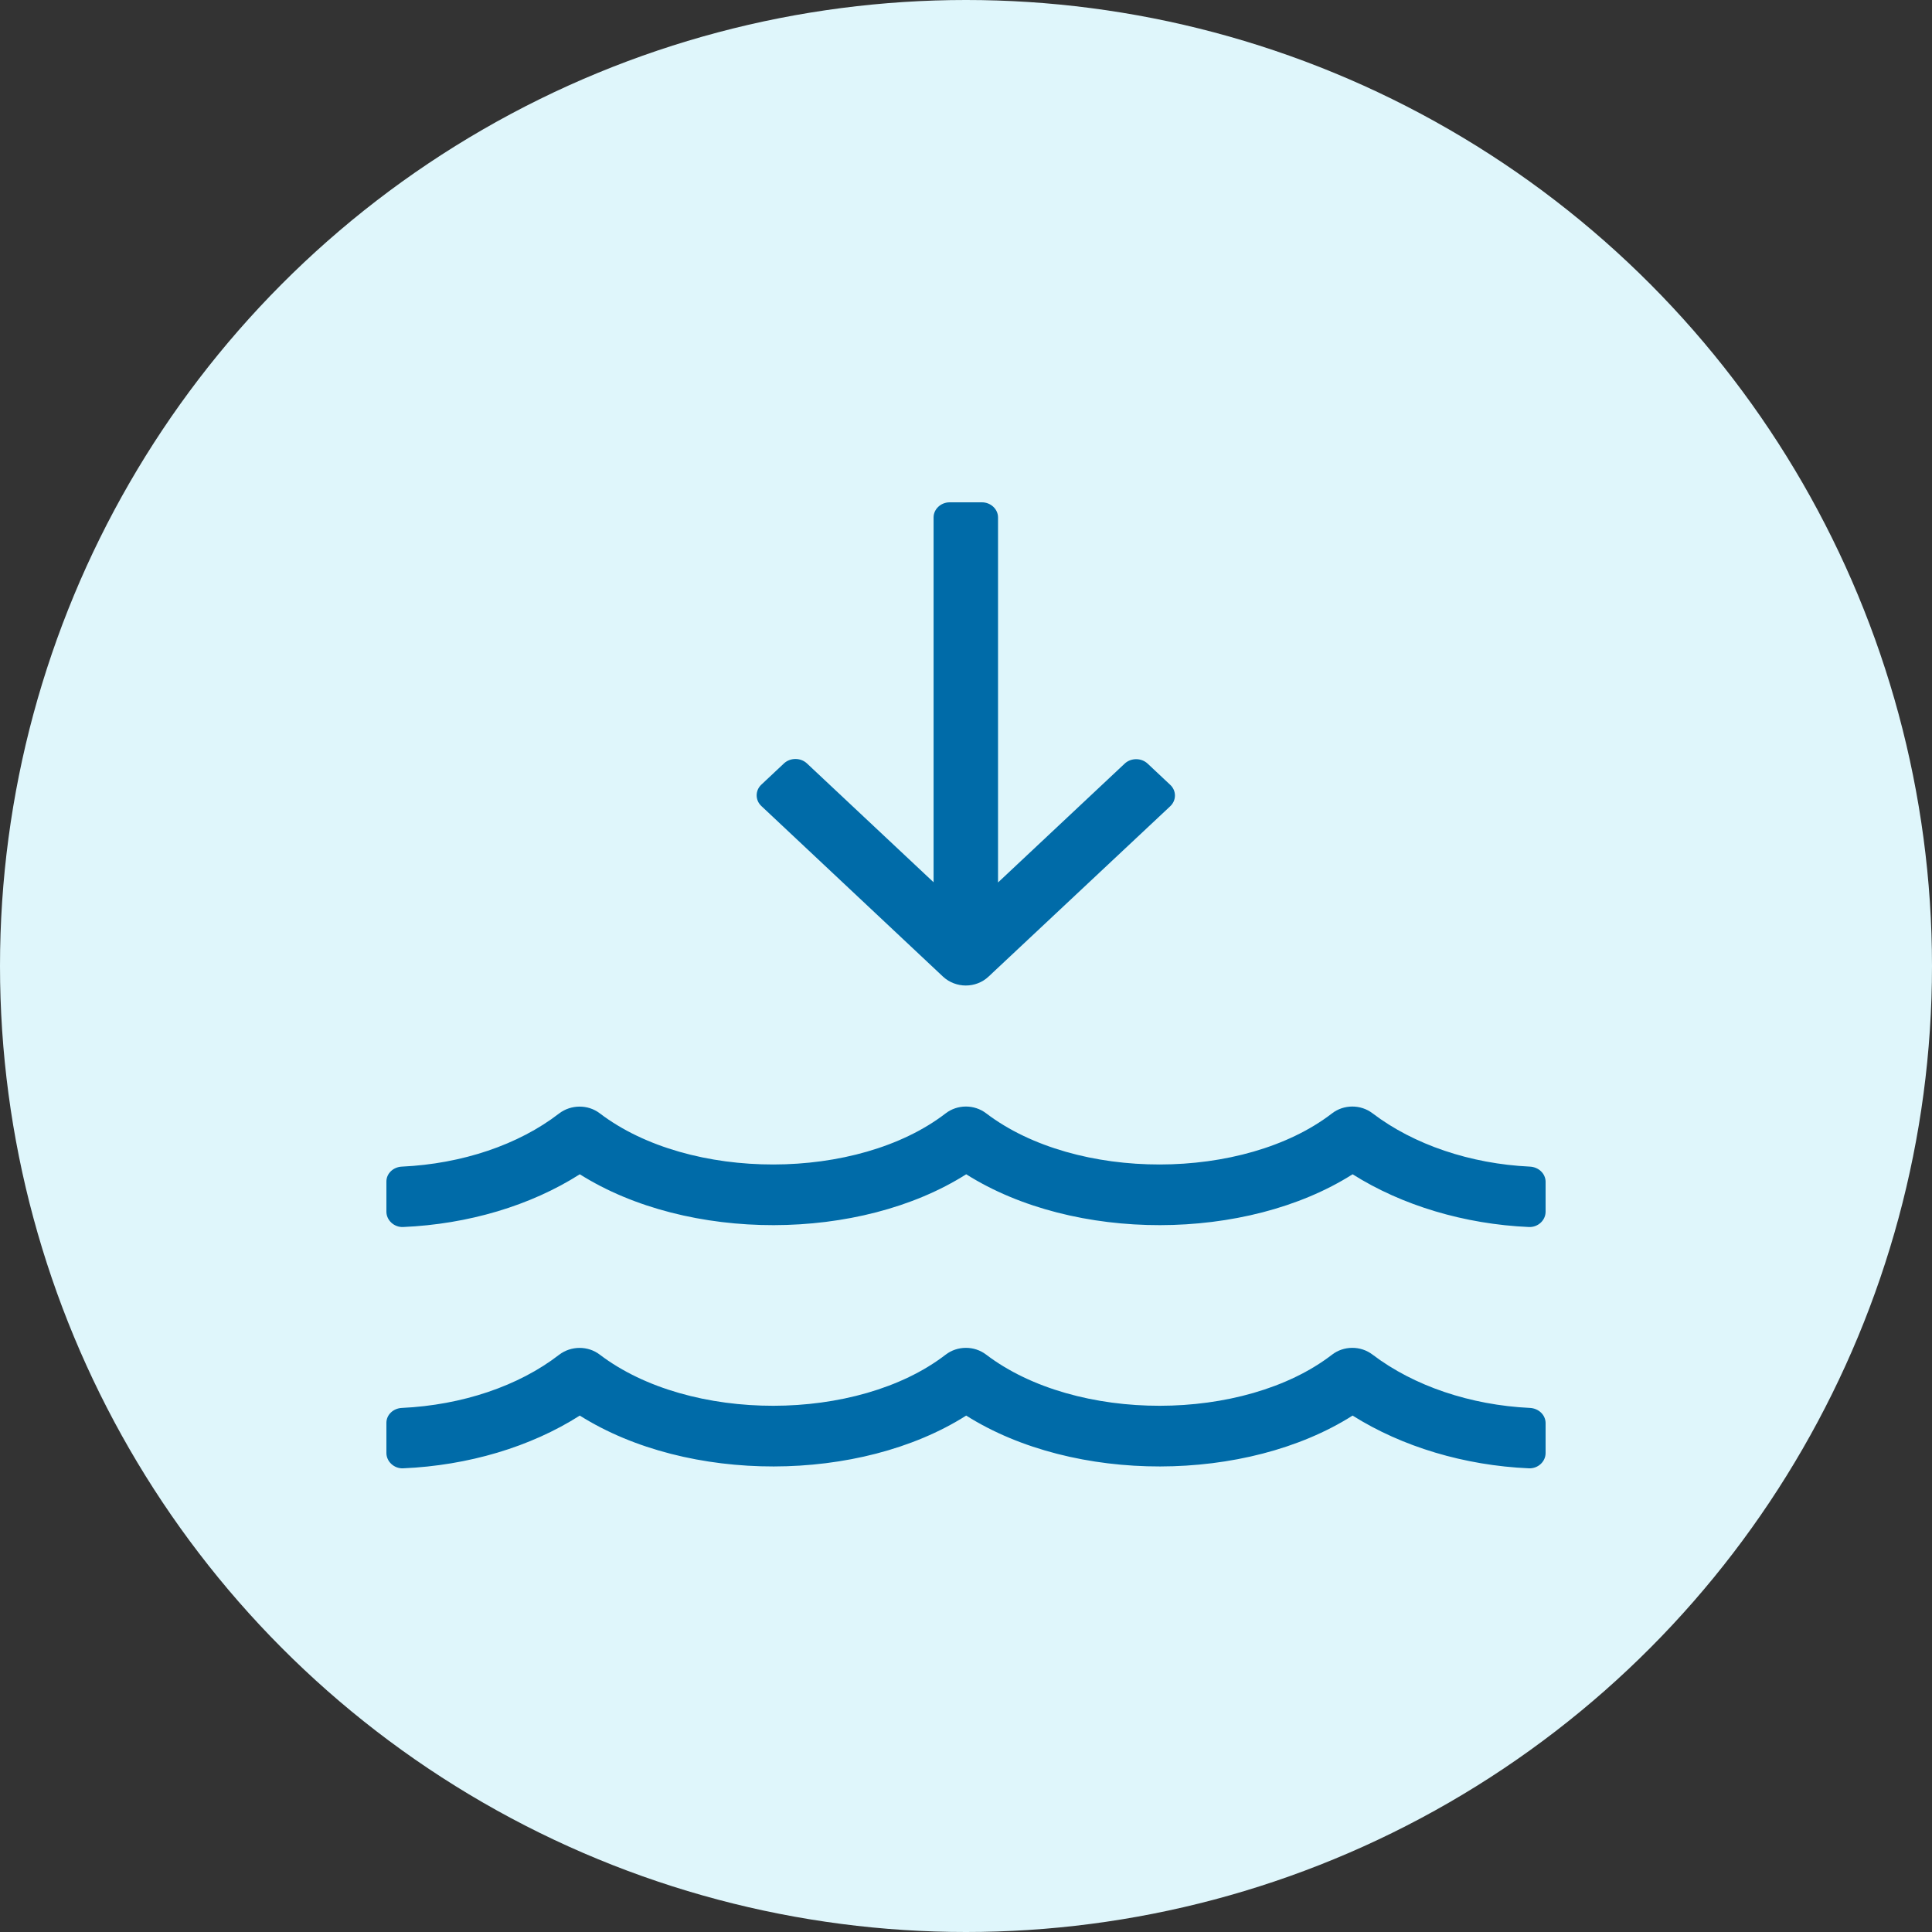
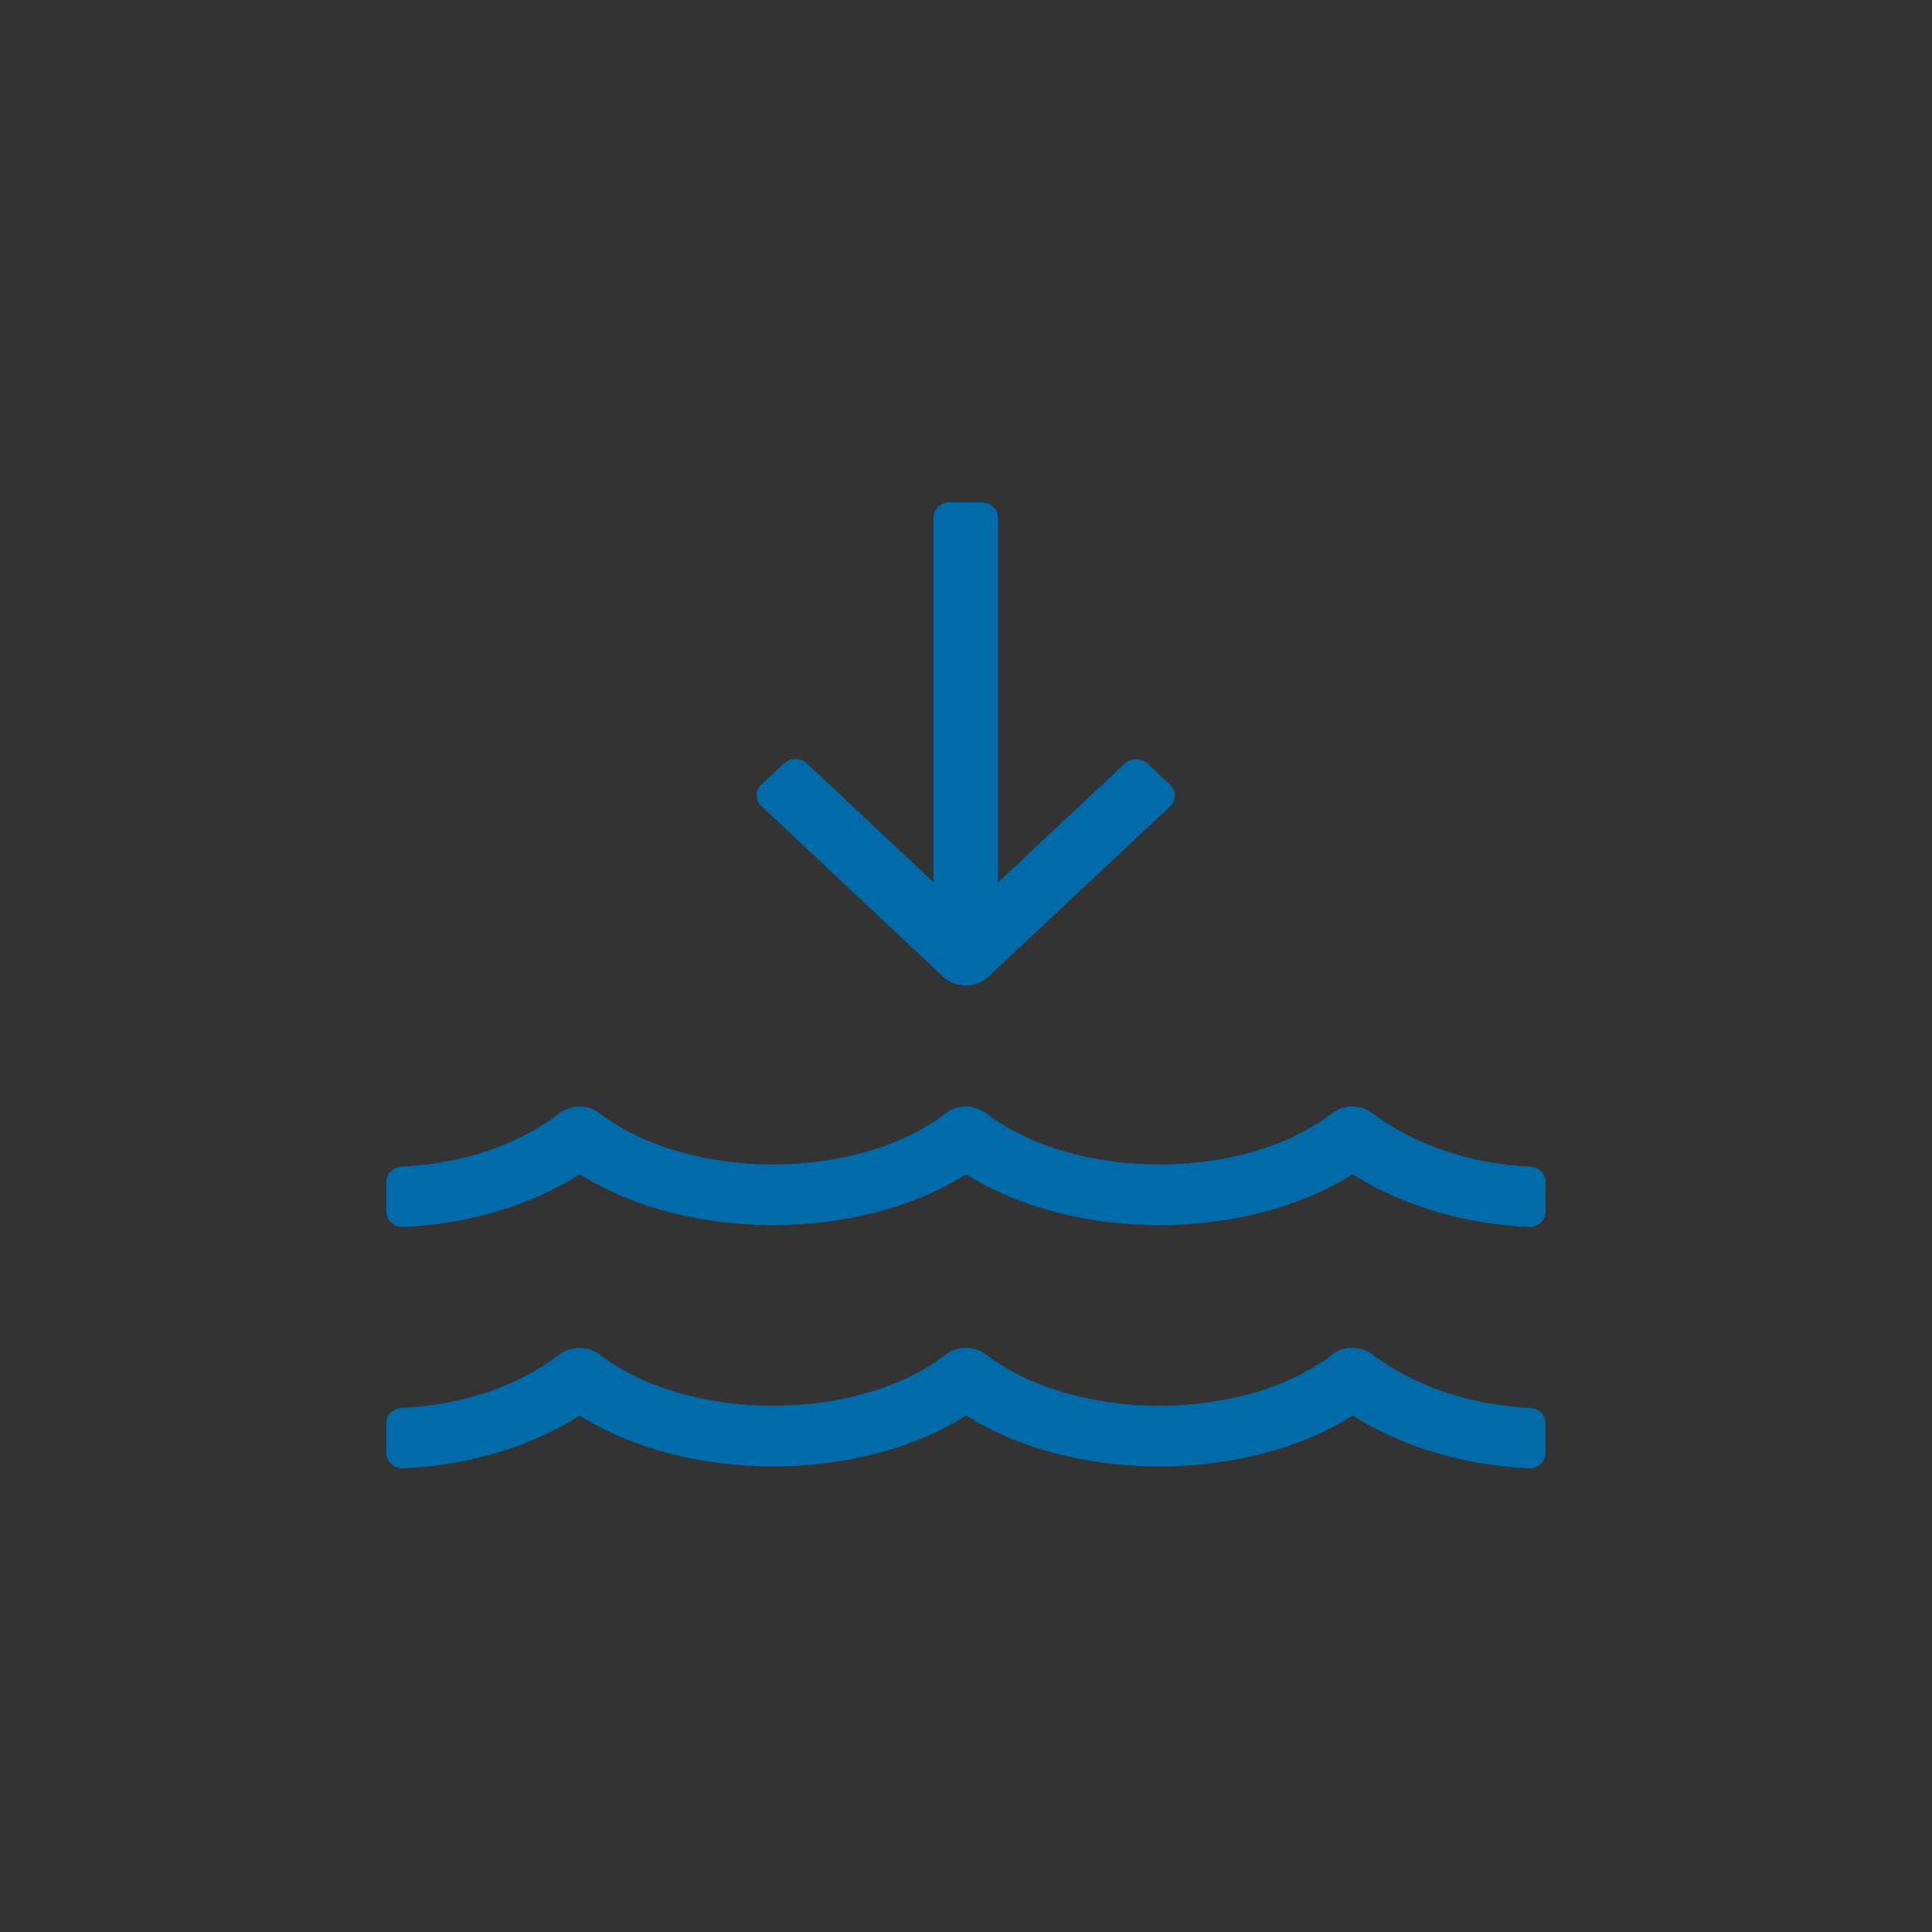
<svg xmlns="http://www.w3.org/2000/svg" height="50" viewBox="0 0 50 50" width="50">
  <rect x="0" y="0" width="50" height="50" fill="#333333" stroke="none" />
  <g fill="none" fill-rule="evenodd">
-     <circle cx="25" cy="25" fill="#dff6fb" r="25" />
    <path d="m24.406 25.276c.162.15.375.229.589.229.213 0 .427-.078.588-.23l4.703-4.41c.162-.152.162-.402 0-.553l-.588-.552c-.162-.15-.427-.15-.589 0l-3.28 3.078v-9.447c0-.214-.188-.391-.418-.391h-.833c-.229 0-.417.177-.417.39v9.443l-3.28-3.078c-.162-.15-.428-.15-.59 0l-.588.552c-.161.151-.161.401 0 .552zm15.188 11.161c-1.537-.073-3.005-.568-4.073-1.38-.307-.234-.745-.234-1.052.005-2.276 1.75-6.615 1.77-8.948-.005-.307-.234-.745-.234-1.052.005-2.276 1.75-6.615 1.77-8.948-.005-.307-.234-.745-.23-1.052.005-1.052.813-2.516 1.302-4.068 1.375-.224.01-.401.177-.401.386v.78c0 .22.198.407.432.397 1.683-.073 3.297-.552 4.573-1.365 2.802 1.766 7.25 1.745 10 0 2.797 1.766 7.25 1.745 10 0 1.281.807 2.896 1.292 4.563 1.365.234.01.432-.172.432-.396v-.781c-.005-.209-.182-.375-.406-.386zm0-6.245c-1.537-.072-3.005-.567-4.073-1.38-.307-.234-.745-.234-1.052.005-2.276 1.75-6.615 1.771-8.948-.005-.307-.234-.745-.234-1.052.005-2.276 1.75-6.615 1.771-8.948-.005-.307-.234-.745-.229-1.052.005-1.052.813-2.516 1.303-4.068 1.375-.224.01-.401.177-.401.386v.781c0 .219.198.406.432.396 1.683-.073 3.297-.552 4.573-1.365 2.802 1.766 7.25 1.745 10 0 2.797 1.766 7.25 1.745 10 0 1.281.808 2.896 1.292 4.563 1.365.234.01.432-.172.432-.396v-.781c-.005-.209-.182-.375-.406-.386z" fill="#006ba8" fill-rule="nonzero" />
  </g>
</svg>